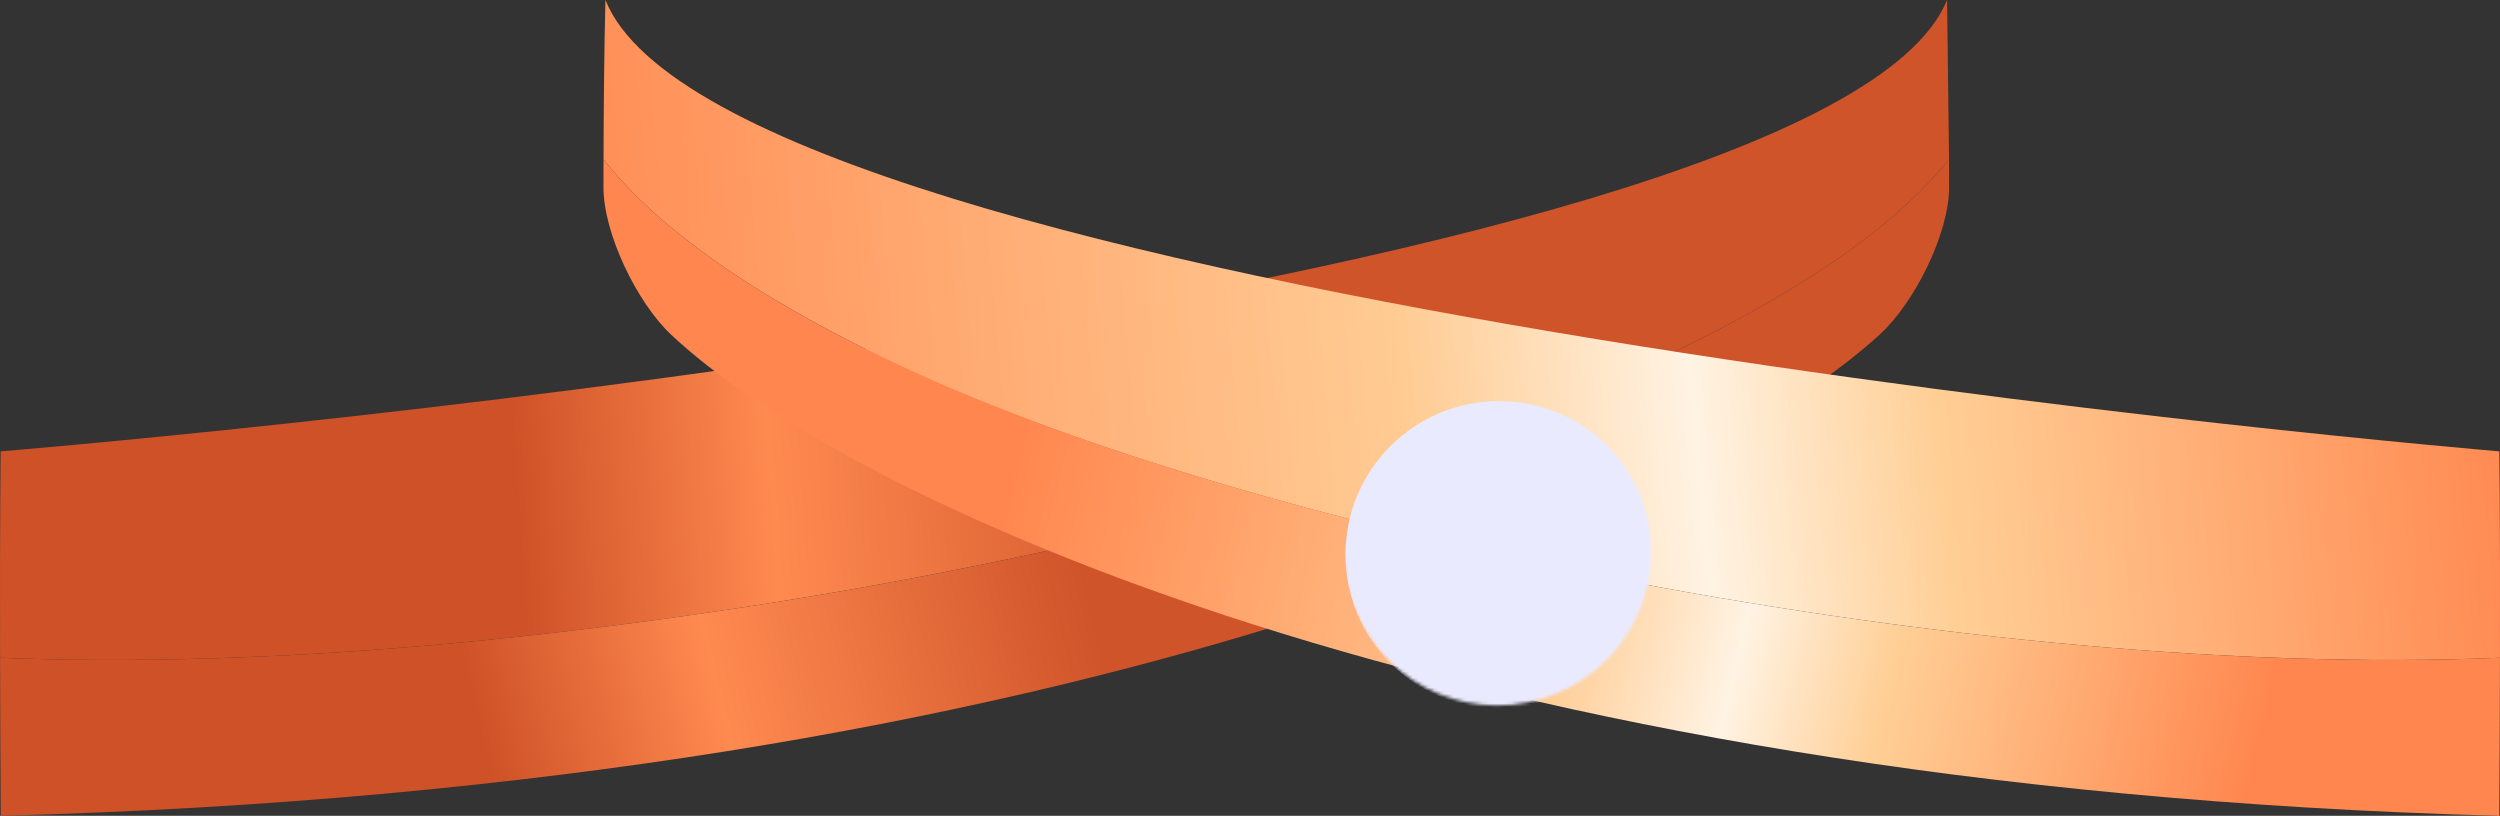
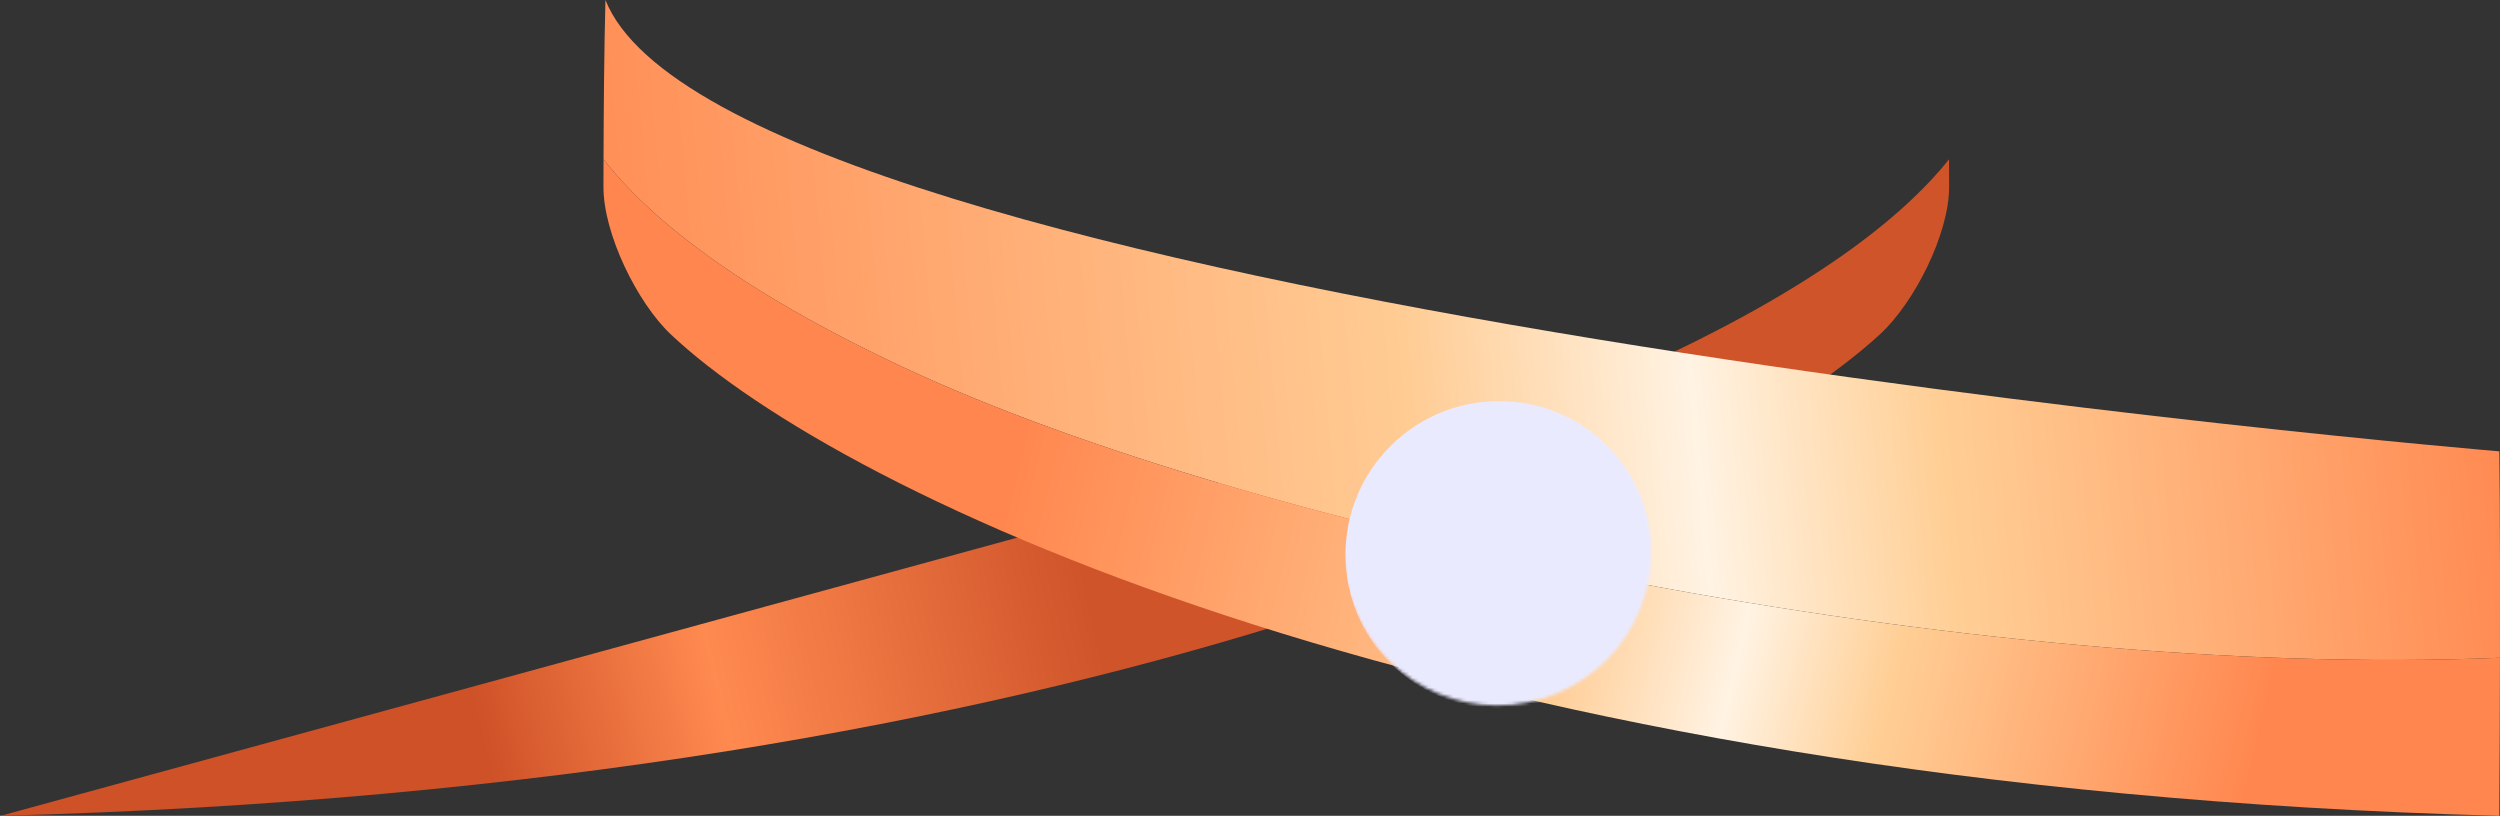
<svg xmlns="http://www.w3.org/2000/svg" xmlns:xlink="http://www.w3.org/1999/xlink" viewBox="0 0 780.37 254.65">
  <rect x="0" y="0" width="780.37" height="254.65" fill="#333333" stroke="none" />
  <defs>
    <style>.h{fill:#eaeaff;mix-blend-mode:overlay;}.i{mask:url(#f);}.j{fill:url(#c);}.k{fill:url(#g);mix-blend-mode:color-dodge;}.l{isolation:isolate;}.m{fill:url(#b);}.n{fill:url(#d);}.o{fill:url(#e);}</style>
    <linearGradient id="b" x1="552.2" y1="88.06" x2="83.2" y2="121.06" gradientTransform="matrix(1, 0, 0, 1, 0, 0)" gradientUnits="userSpaceOnUse">
      <stop offset=".4" stop-color="#cf542a" />
      <stop offset=".67" stop-color="#ff8a50" />
      <stop offset=".84" stop-color="#ce5127" />
    </linearGradient>
    <linearGradient id="c" x1="-447.22" y1="122.91" x2="-16.47" y2="225.47" gradientTransform="translate(59.68) rotate(-180) scale(1 -1)" xlink:href="#b" />
    <linearGradient id="d" x1="108.34" y1="136.72" x2="782.34" y2="75.72" gradientTransform="matrix(1, 0, 0, 1, 0, 0)" gradientUnits="userSpaceOnUse">
      <stop offset=".08" stop-color="#ff874f" />
      <stop offset=".49" stop-color="#ffcc94" />
      <stop offset=".62" stop-color="#fff3e3" />
      <stop offset=".73" stop-color="#ffcf96" />
      <stop offset="1" stop-color="#ff874f" />
    </linearGradient>
    <linearGradient id="e" x1="286.85" y1="123.11" x2="706.86" y2="223.11" xlink:href="#d" />
    <radialGradient id="g" cx="467.4" cy="172.15" fx="467.4" fy="172.15" r="48.07" gradientTransform="translate(102.15 -166.5) rotate(22.62)" gradientUnits="userSpaceOnUse">
      <stop offset="0" stop-color="#fff" />
      <stop offset=".15" stop-color="#fff" />
      <stop offset=".25" stop-color="#cacaca" />
      <stop offset=".35" stop-color="#959595" />
      <stop offset=".47" stop-color="#676767" />
      <stop offset=".58" stop-color="#424242" />
      <stop offset=".68" stop-color="#252525" />
      <stop offset=".79" stop-color="#101010" />
      <stop offset=".9" stop-color="#040404" />
      <stop offset="1" stop-color="#000" />
    </radialGradient>
    <mask id="f" x="419.33" y="124.08" width="96.56" height="97.03" maskUnits="userSpaceOnUse">
      <circle class="k" cx="467.4" cy="172.15" r="48.07" transform="translate(-30.26 192.98) rotate(-22.62)" />
    </mask>
  </defs>
  <g class="l">
    <g id="a">
      <g>
-         <path class="m" d="M608.39,49.73c-14.49,18.13-42.49,40.39-95.6,64.66C398.81,166.48,168.77,212.2,.02,205.32c-.1-45.78,.2-64.43,.2-64.43C.22,140.89,569.14,94.61,607.77,0" />
-         <path class="j" d="M512.79,114.39c53.11-24.27,81.11-46.53,95.6-64.66,0,3.01,.02,5.94,.02,8.66,.02,14.51-10.77,36.04-21.62,46C532.32,154.39,337.95,245.9,.23,254.65c-.12-19.15-.19-35.44-.21-49.33,168.76,6.88,398.79-38.84,512.77-90.93Z" />
+         <path class="j" d="M512.79,114.39c53.11-24.27,81.11-46.53,95.6-64.66,0,3.01,.02,5.94,.02,8.66,.02,14.51-10.77,36.04-21.62,46C532.32,154.39,337.95,245.9,.23,254.65Z" />
      </g>
      <path class="n" d="M281.41,114.39c110.91,52.09,334.74,97.81,498.95,90.93,.09-45.78-.2-64.43-.2-64.43,0,0-553.58-46.28-591.17-140.89-.4,15-.55,33.97-.6,49.73,14.1,18.13,41.34,40.39,93.02,64.66Z" />
      <path class="o" d="M281.41,114.39c-51.68-24.27-78.92-46.53-93.02-64.66,0,3.01-.02,5.94-.02,8.66-.02,14.51,10.48,36.04,21.04,46,53,50,242.12,141.51,570.74,150.26,.12-19.15,.18-35.44,.21-49.33-164.21,6.88-388.04-38.84-498.95-90.93Z" />
      <g class="i">
        <path class="h" d="M467.93,221.11c-26.48,0-47.95-21.47-47.95-47.95s21.47-47.95,47.95-47.95,47.95,21.47,47.95,47.95-21.47,47.95-47.95,47.95" />
      </g>
    </g>
  </g>
</svg>